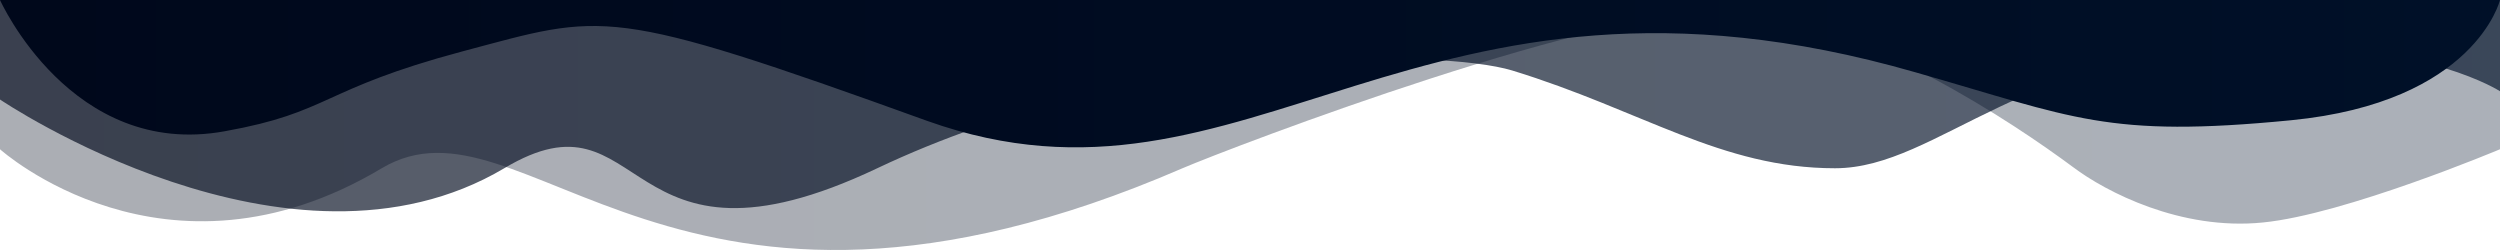
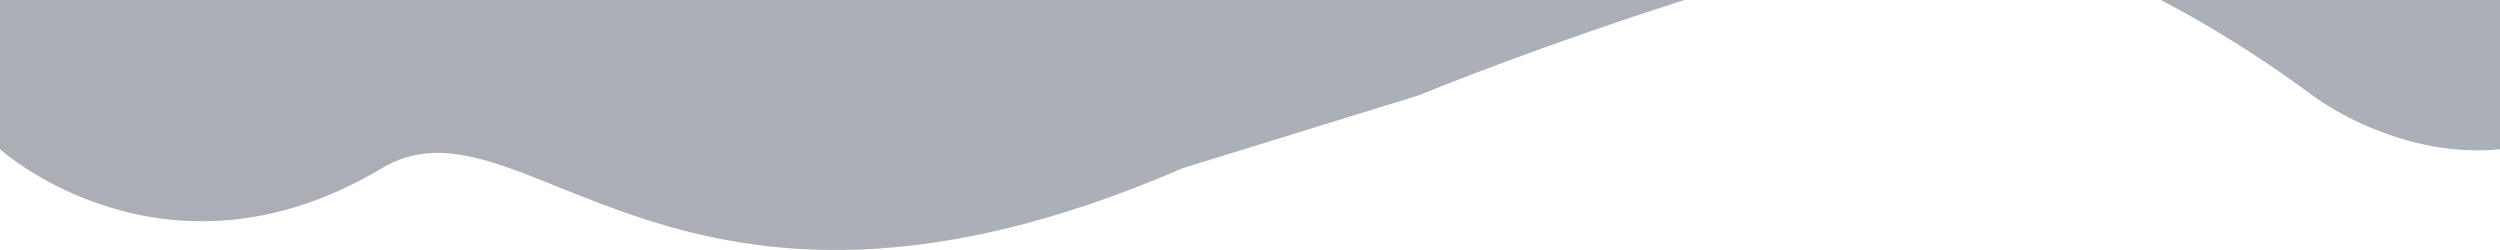
<svg xmlns="http://www.w3.org/2000/svg" xmlns:xlink="http://www.w3.org/1999/xlink" id="Calque_2" viewBox="0 0 1000 100">
  <defs>
    <style>.cls-1{fill:url(#Dégradé_sans_nom_18-3);}.cls-2{fill:url(#Dégradé_sans_nom_18-2);opacity:.66;}.cls-2,.cls-3{isolation:isolate;}.cls-3{fill:url(#Dégradé_sans_nom_18);opacity:.33;}</style>
    <linearGradient id="Dégradé_sans_nom_18" x1="0" y1="50" x2="1000" y2="50" gradientTransform="matrix(1, 0, 0, 1, 0, 0)" gradientUnits="userSpaceOnUse">
      <stop offset="0" stop-color="#00081b" />
      <stop offset="1" stop-color="#001028" />
    </linearGradient>
    <linearGradient id="Dégradé_sans_nom_18-2" y1="42.26" y2="42.26" xlink:href="#Dégradé_sans_nom_18" />
    <linearGradient id="Dégradé_sans_nom_18-3" y1="29.47" y2="29.47" xlink:href="#Dégradé_sans_nom_18" />
  </defs>
  <g id="Calque_1-2">
-     <path class="cls-3" d="M473,67.3c-203.9,88.3-263.1-34-320.3,0C66,119.1,0,59.7,0,59.7V0H1000V59.7s-62.1,26.1-94.9,29.3c-32.8,3.3-62.8-12.3-75.8-22.1-23.3-17.3-84-58.2-134.4-62.2s-202.5,54.3-221.9,62.6Z" />
-     <path class="cls-2" d="M734,67.3c-45.5,0-77.2-23.2-129.1-39.1-28.6-8.7-150.3-10.1-254,39.1-103.7,49.2-91.7-34.4-149.2,0C115.7,118.3,0,39.8,0,39.8V0H1000V36.5s-28.2-18.5-92.1-18.5c-97.7,.1-132.2,49.3-173.9,49.3Z" />
-     <path class="cls-1" d="M766.1,28.9c-200-57.5-266,65.5-395.1,19.5C242,1.8,242,5.4,184.8,20.6c-56.8,15.2-52.5,24.3-94.9,31.9C28.6,63.7,0,0,0,0H1000s-9.9,40.9-83.6,48.1-86.8-1.1-150.3-19.2Z" />
+     <path class="cls-3" d="M473,67.3c-203.9,88.3-263.1-34-320.3,0C66,119.1,0,59.7,0,59.7V0H1000V59.7c-32.8,3.3-62.8-12.3-75.8-22.1-23.3-17.3-84-58.2-134.4-62.2s-202.5,54.3-221.9,62.6Z" />
  </g>
</svg>